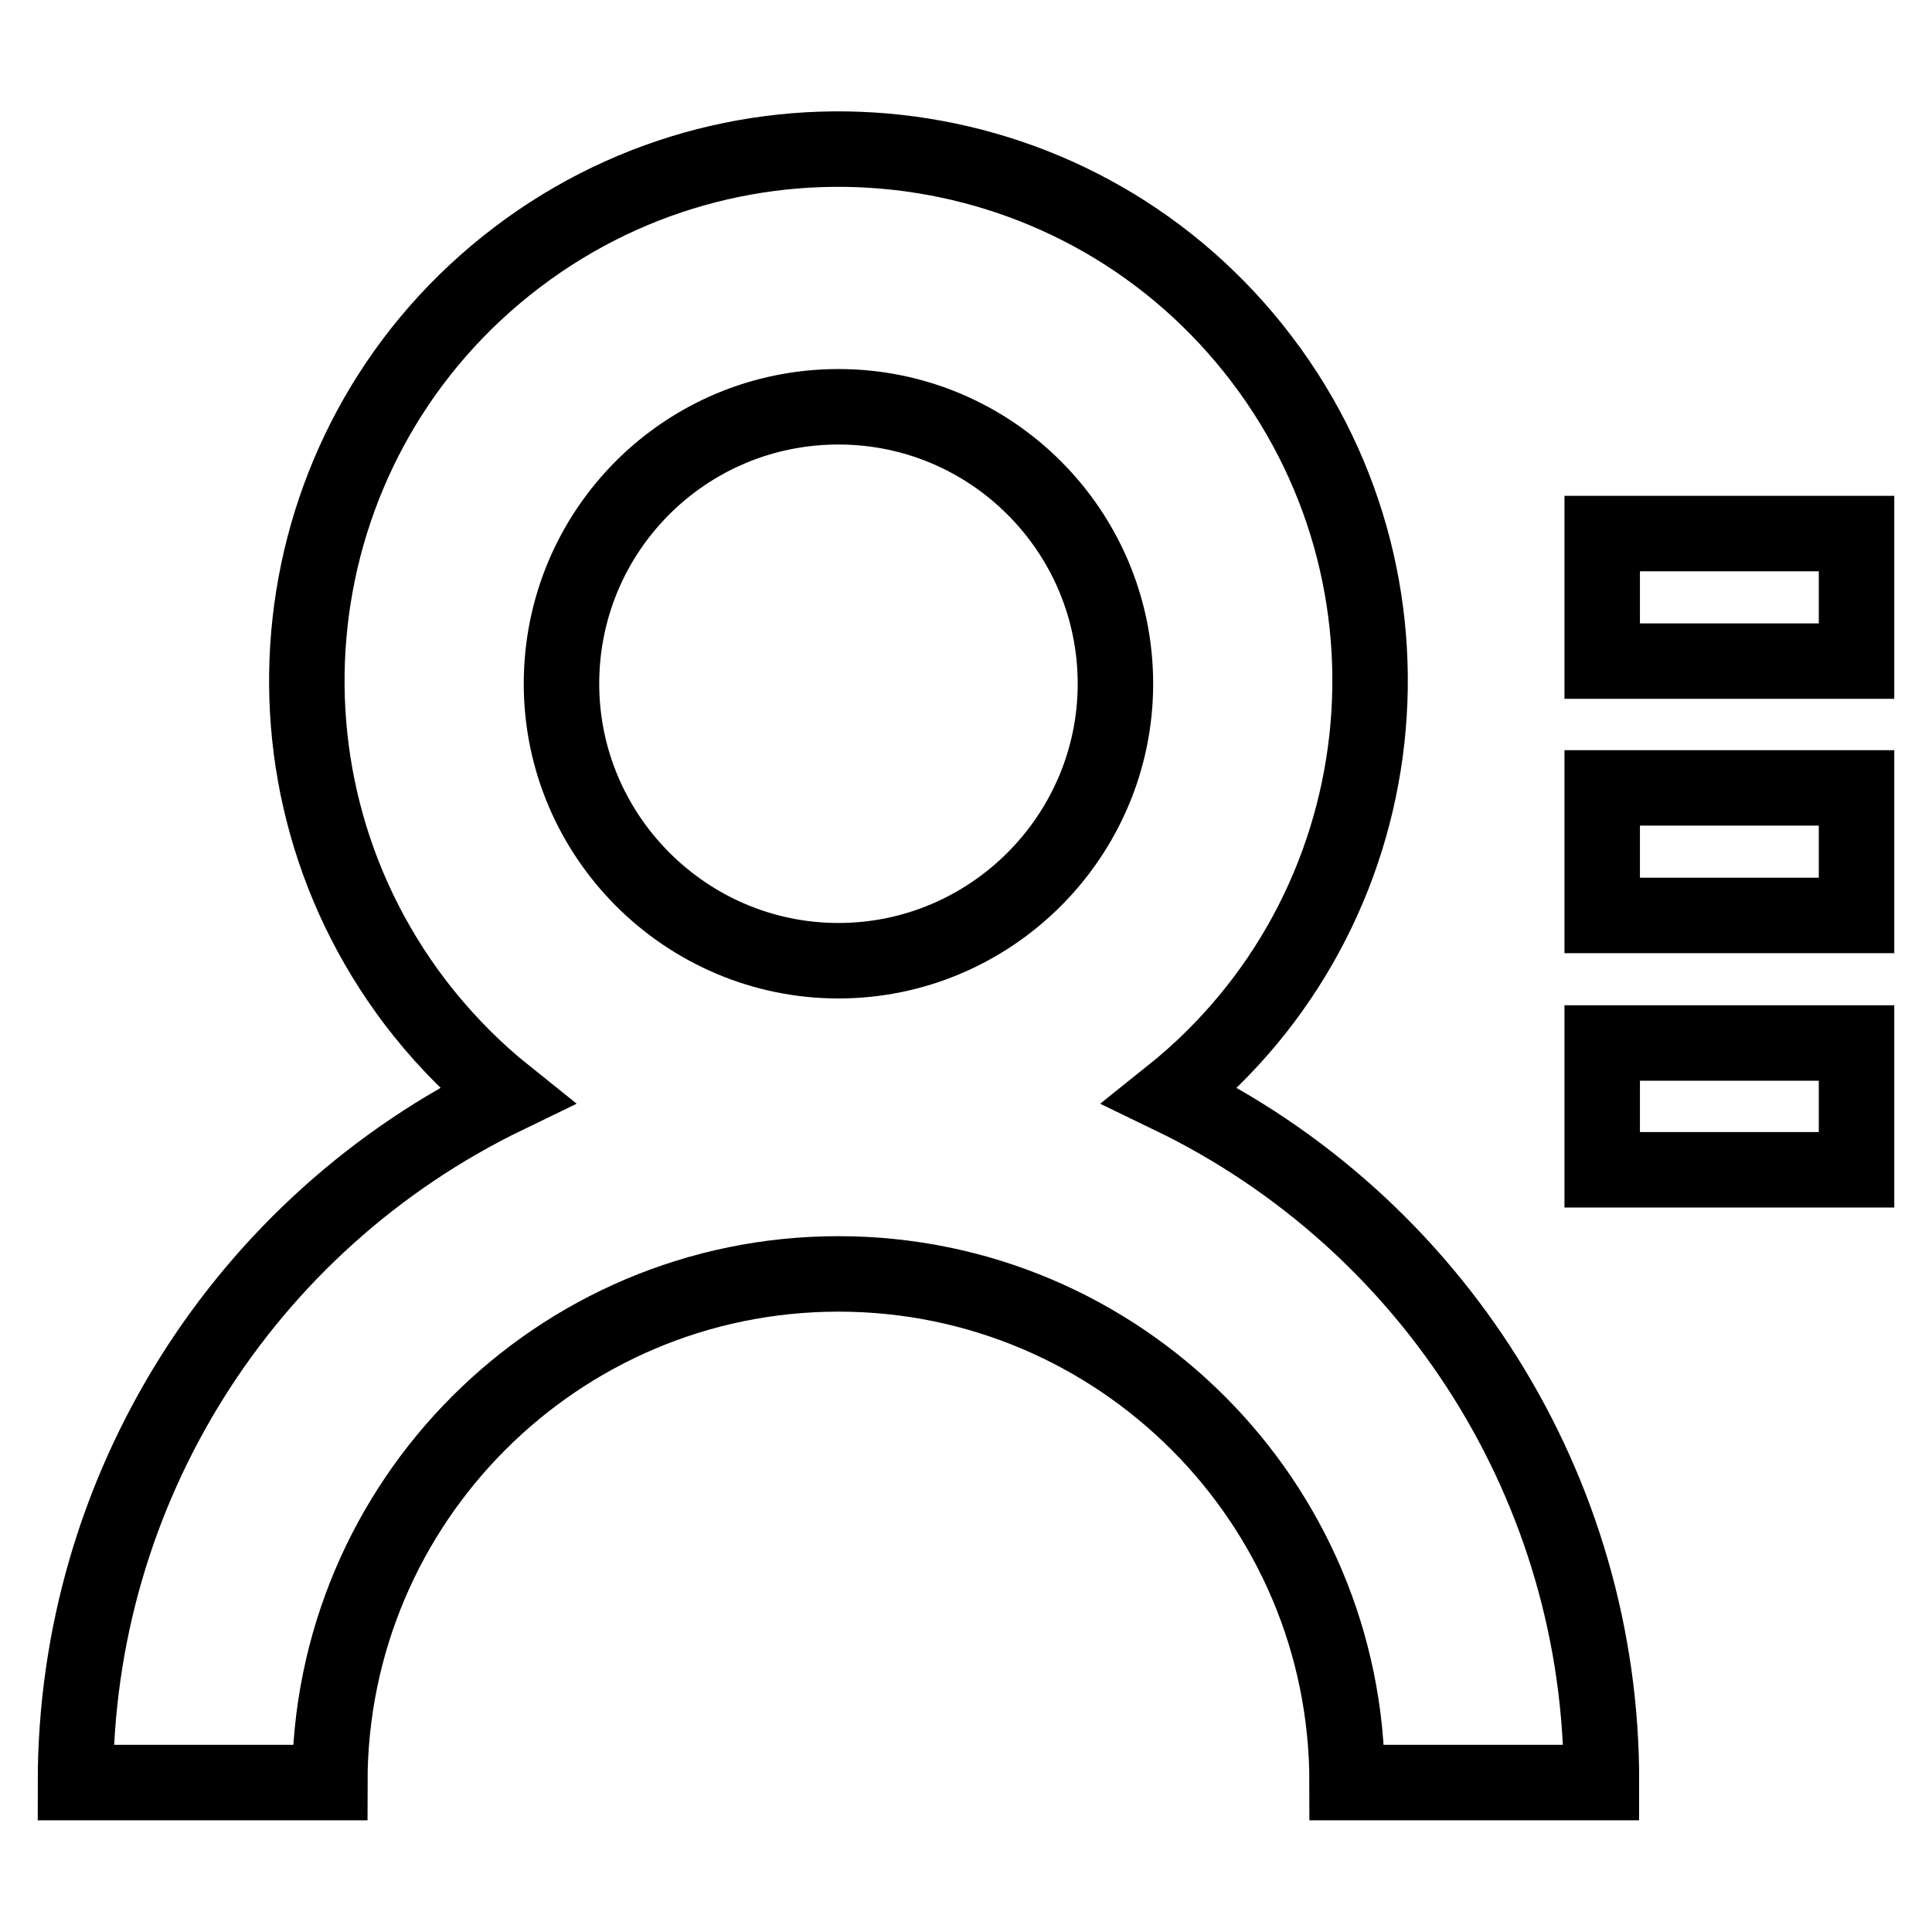
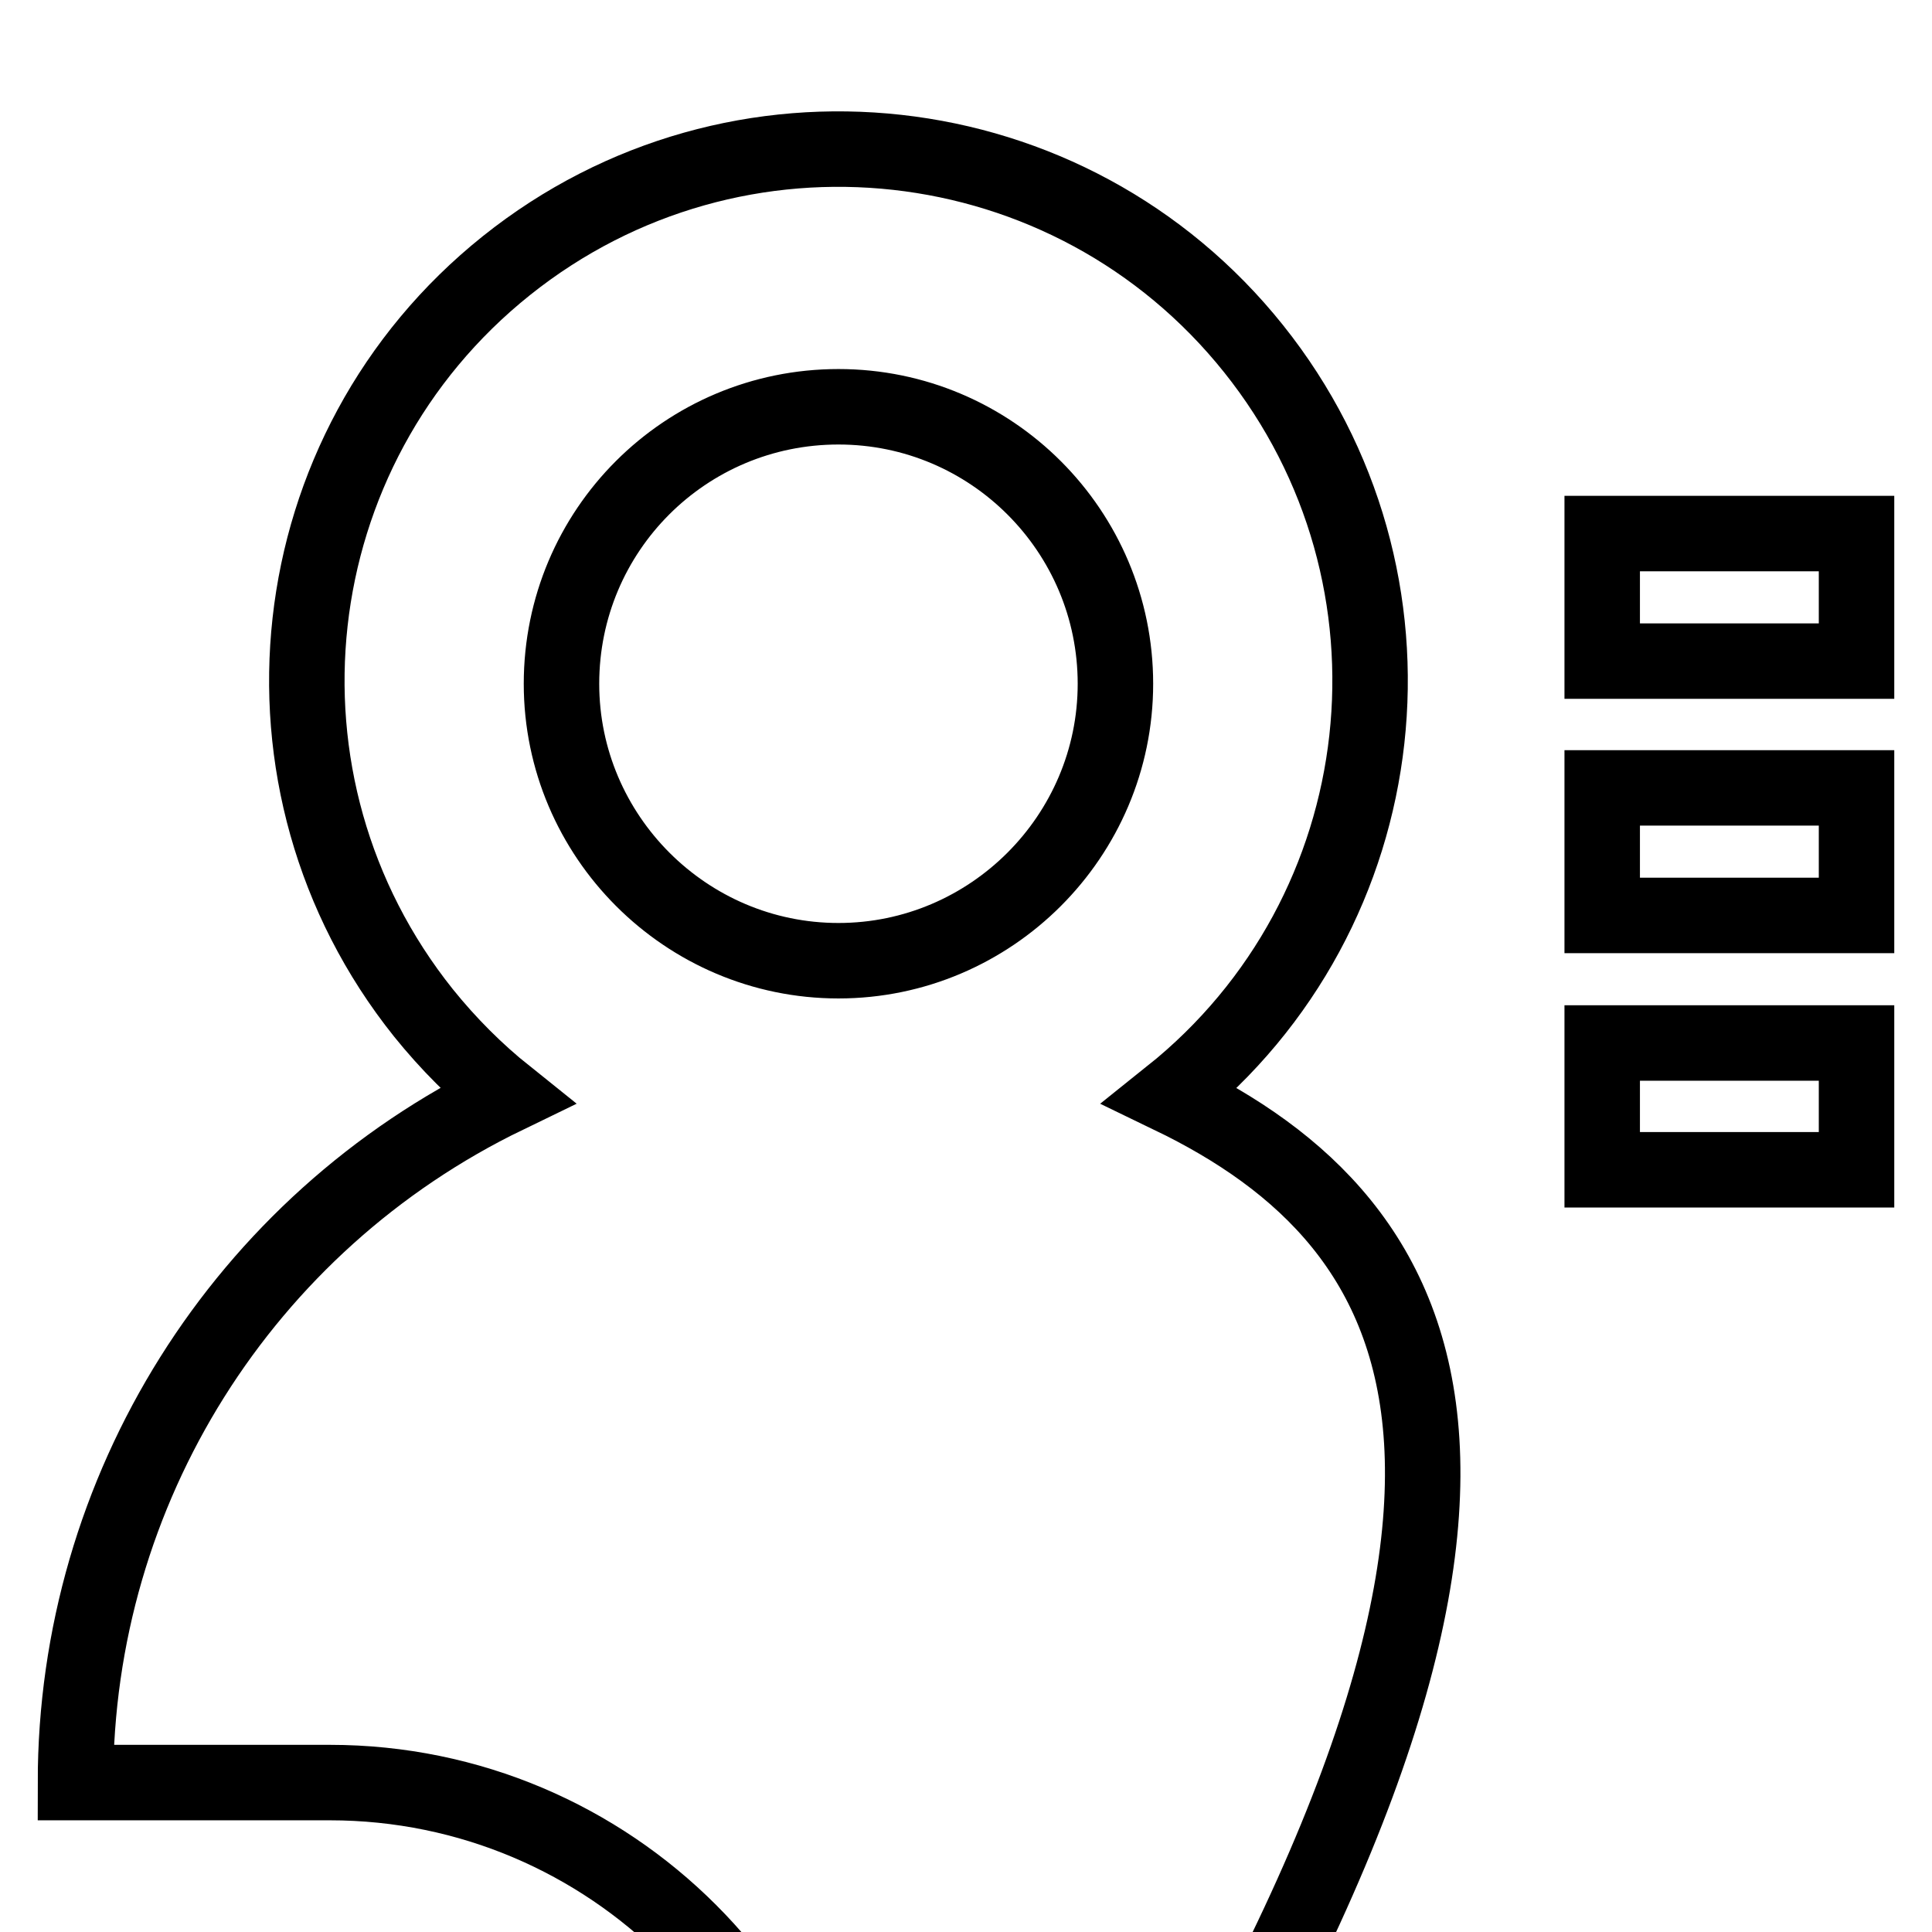
<svg xmlns="http://www.w3.org/2000/svg" version="1.1" x="0px" y="0px" viewBox="0 0 256 256" enable-background="new 0 0 256 256" xml:space="preserve">
  <g>
-     <path stroke-width="10" fill-opacity="0" stroke="#000000" d="M155.1,145.2c30.4-24.3,35.3-68.6,11-99c-24.3-30.4-68.6-35.3-99-11c-30.4,24.3-35.3,68.6-11,99 c3.3,4.1,7,7.8,11,11c-34.9,16.9-57.1,52.2-57.1,91h33.7c0-37.2,30.2-67.4,67.4-67.4c37.2,0,67.4,30.2,67.4,67.4c0,0,0,0,0,0h33.7 C212.3,197.5,190.1,162.1,155.1,145.2L155.1,145.2z M111.1,53.9c20.3,0,36.7,16.5,36.7,36.7s-16.5,36.7-36.7,36.7 s-36.7-16.5-36.7-36.7l0,0C74.4,70.3,90.8,53.9,111.1,53.9z M212.3,70.7H246v16.9h-33.7V70.7z M212.3,104.4H246v16.9h-33.7V104.4z  M212.3,138.2H246V155h-33.7V138.2z" />
+     <path stroke-width="10" fill-opacity="0" stroke="#000000" d="M155.1,145.2c30.4-24.3,35.3-68.6,11-99c-24.3-30.4-68.6-35.3-99-11c-30.4,24.3-35.3,68.6-11,99 c3.3,4.1,7,7.8,11,11c-34.9,16.9-57.1,52.2-57.1,91h33.7c37.2,0,67.4,30.2,67.4,67.4c0,0,0,0,0,0h33.7 C212.3,197.5,190.1,162.1,155.1,145.2L155.1,145.2z M111.1,53.9c20.3,0,36.7,16.5,36.7,36.7s-16.5,36.7-36.7,36.7 s-36.7-16.5-36.7-36.7l0,0C74.4,70.3,90.8,53.9,111.1,53.9z M212.3,70.7H246v16.9h-33.7V70.7z M212.3,104.4H246v16.9h-33.7V104.4z  M212.3,138.2H246V155h-33.7V138.2z" />
  </g>
</svg>